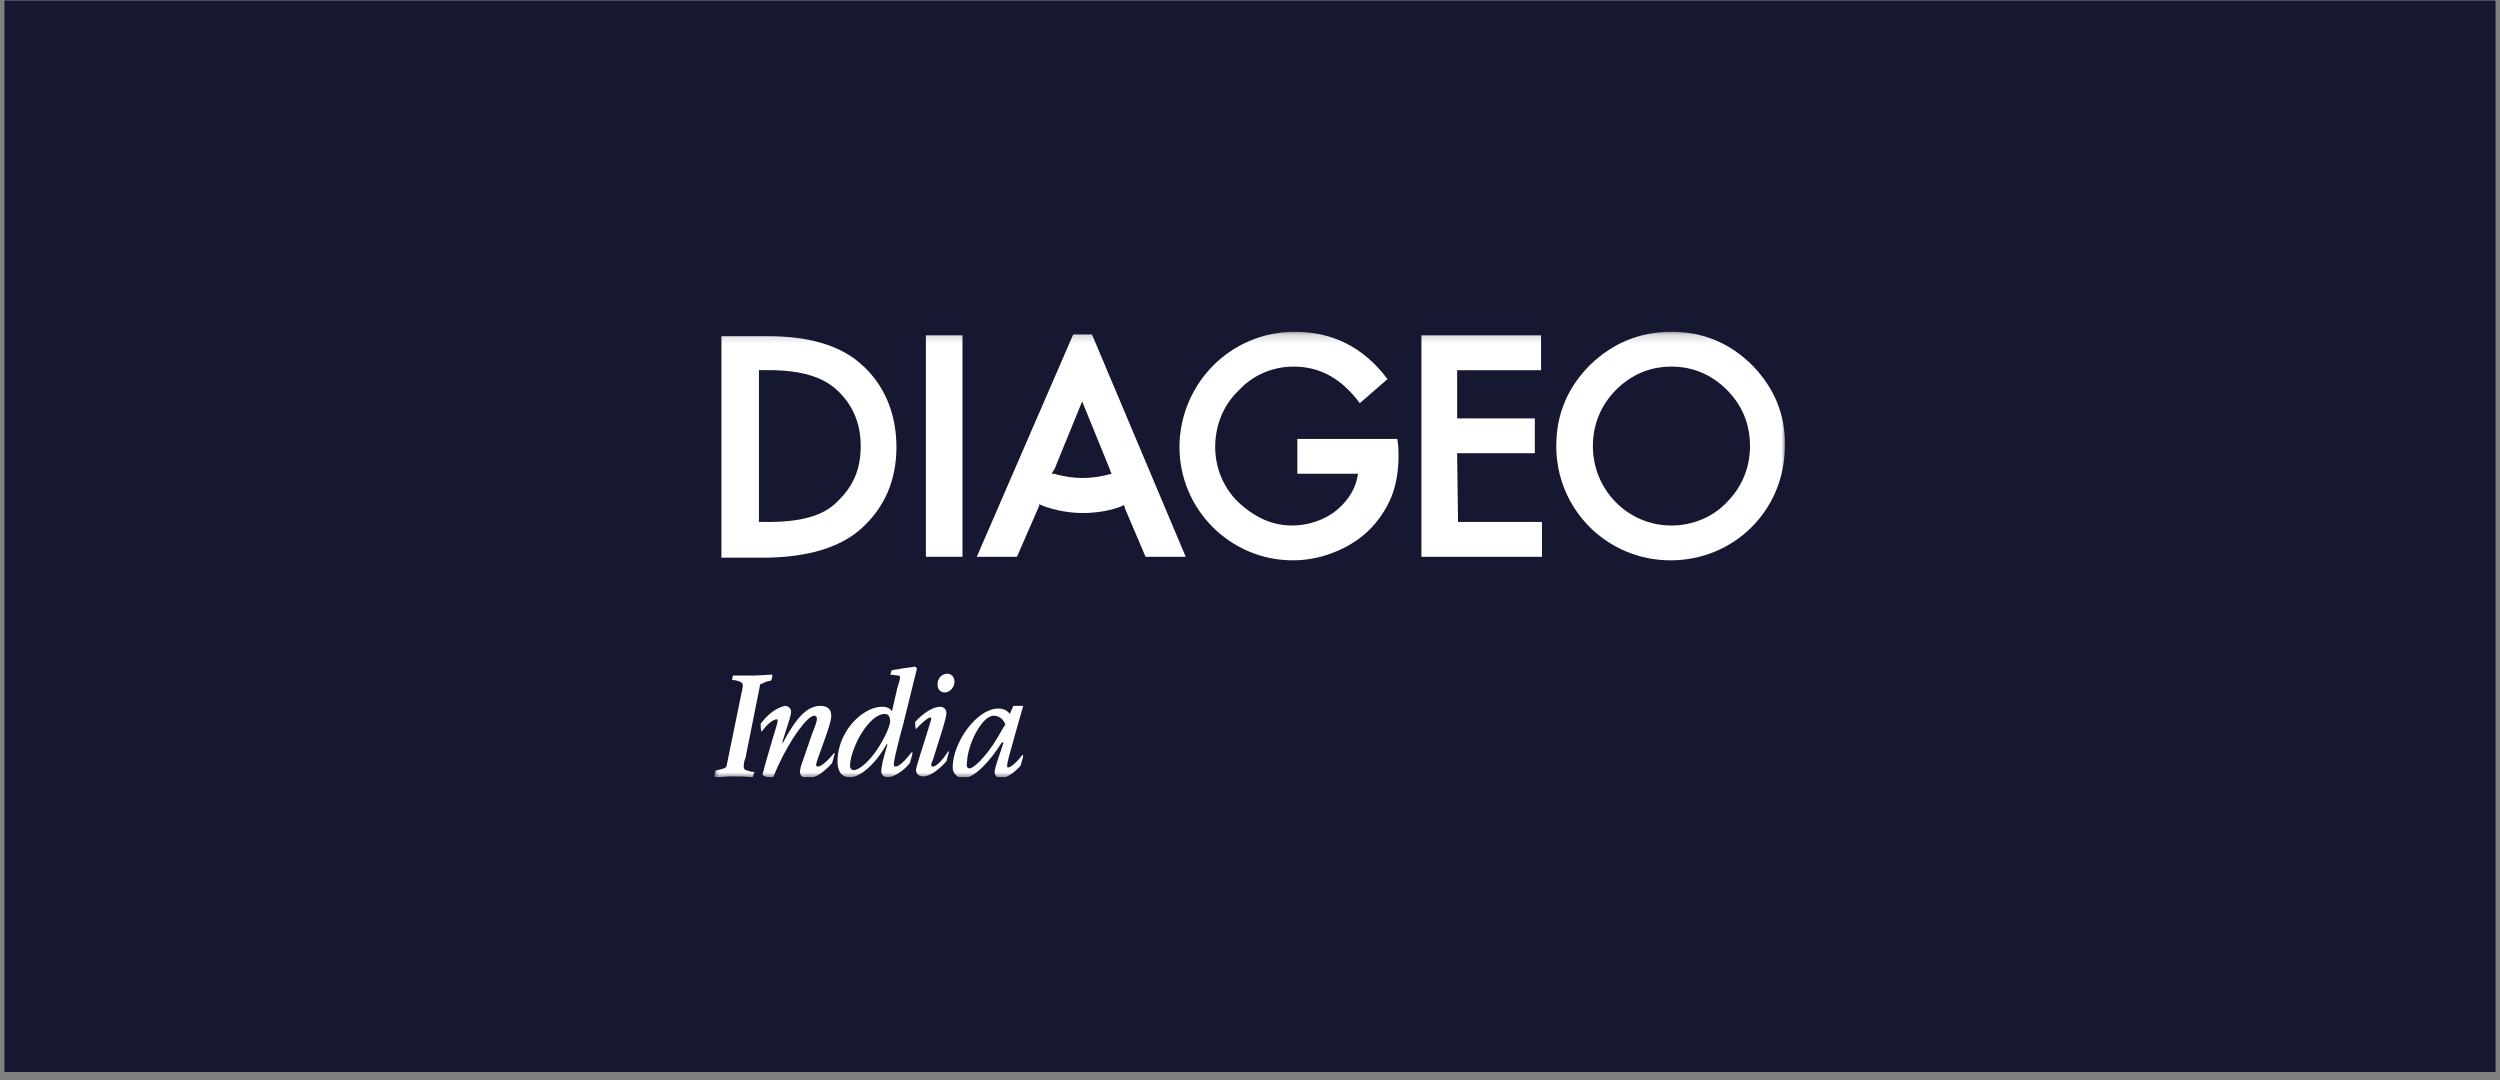
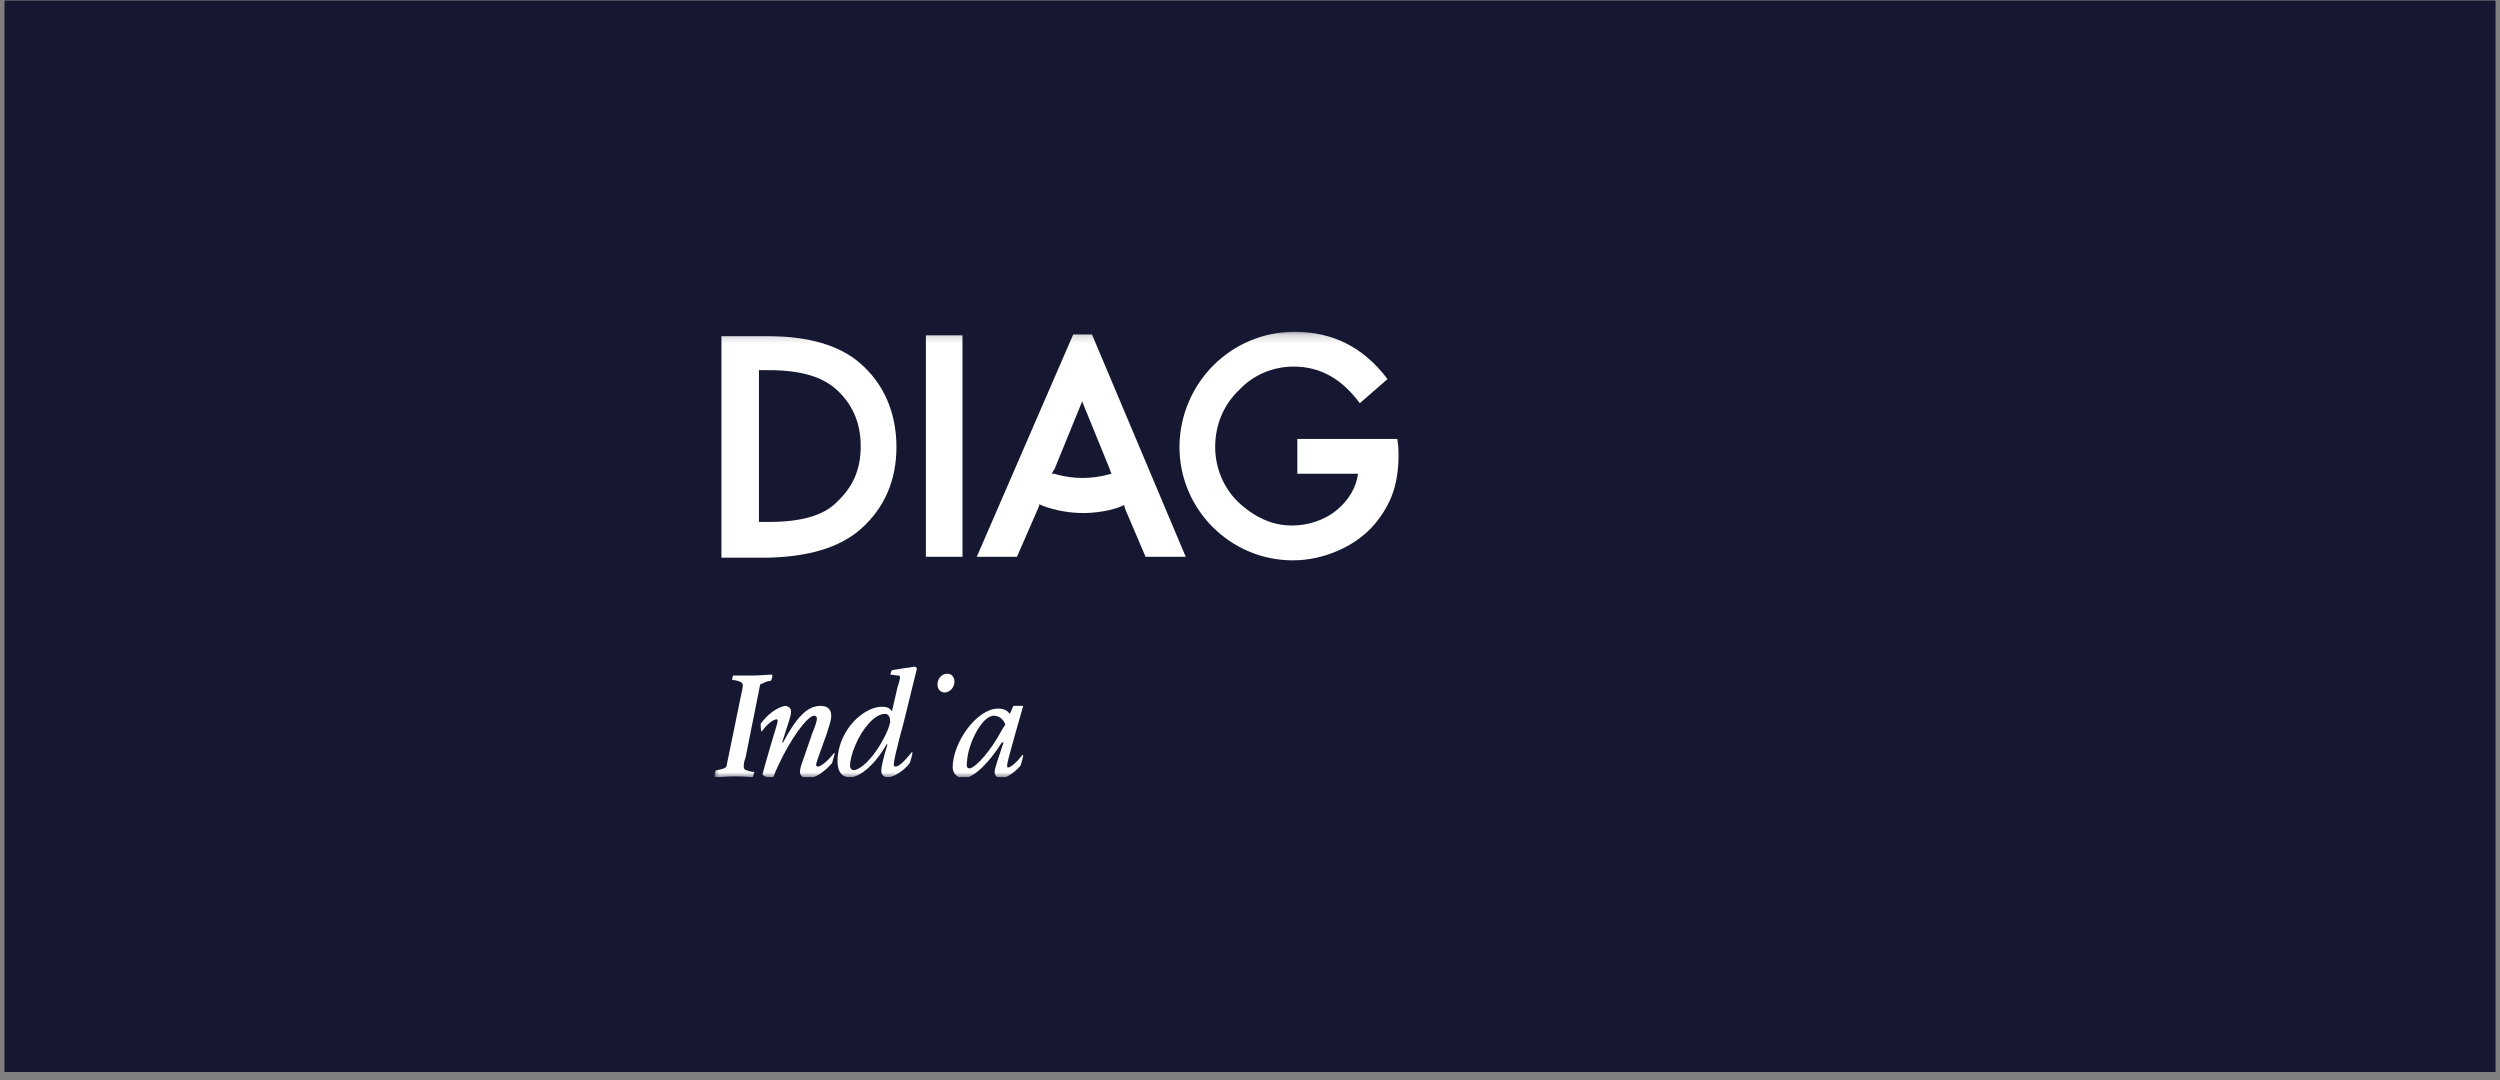
<svg xmlns="http://www.w3.org/2000/svg" width="280" height="121" viewBox="0 0 280 121" fill="none">
  <rect x="0" y="0" width="280" height="121" fill="#808080" stroke="none" />
  <rect width="279" height="120" transform="translate(0.5 0.059)" fill="#161832" />
  <g clip-path="url(#clip0_1882_18619)">
    <mask id="mask0_1882_18619" style="mask-type:luminance" maskUnits="userSpaceOnUse" x="80" y="37" width="120" height="51">
      <path d="M200 37.158H80V87.158H200V37.158Z" fill="white" />
    </mask>
    <g mask="url(#mask0_1882_18619)">
      <path d="M107.799 37.559H103.699V62.359H107.799V37.559Z" fill="white" />
      <path d="M96.401 59.258C99.101 56.858 100.401 53.758 100.401 50.058C100.401 46.258 99.001 42.958 96.301 40.658C94.001 38.658 90.501 37.658 86.101 37.658H80.801V62.458H86.001C90.501 62.358 94.001 61.358 96.401 59.258ZM85.001 41.458H86.101C89.601 41.458 92.001 42.158 93.601 43.558C95.401 45.158 96.401 47.258 96.401 49.958C96.401 52.658 95.501 54.558 93.701 56.258C92.201 57.758 89.701 58.458 86.101 58.458H85.001V41.458Z" fill="white" />
      <path d="M156.5 49.158H145.3V53.058H152.1C151.9 54.558 151.1 55.958 149.8 57.058C148.4 58.258 146.5 58.858 144.7 58.858C142.5 58.858 140.5 57.958 138.6 56.158C137 54.558 136.1 52.358 136.1 50.058C136.1 47.658 137 45.358 138.8 43.658C140.4 41.958 142.6 41.058 144.9 41.058C147.9 41.058 150.3 42.458 152.3 45.158L155.4 42.458C152.7 38.858 149.2 37.158 145 37.158C137.9 37.158 132.2 42.858 132.1 49.958V50.058C132.1 57.058 137.8 62.758 144.8 62.758C146.6 62.758 148.3 62.358 149.9 61.658C151.5 60.958 152.9 59.958 154 58.658C155 57.458 155.8 56.058 156.2 54.558C156.6 53.058 156.7 51.458 156.6 49.958L156.5 49.158Z" fill="white" />
      <path d="M120.2 37.458L109.4 62.358H113.9L116.3 56.858C116.4 56.658 116.4 56.558 116.4 56.458C116.5 56.558 116.7 56.558 116.8 56.658C118.2 57.158 119.7 57.458 121.3 57.458C122.6 57.458 124 57.258 125.2 56.858C125.5 56.758 125.7 56.658 125.9 56.558C125.9 56.658 126 56.858 126 56.958L128.3 62.358H132.8L122.3 37.458H120.2ZM124.5 53.058L124.1 53.158C122.2 53.658 120.3 53.658 118.4 53.158C118.2 53.058 118 53.058 117.8 53.058C117.9 52.858 118 52.658 118.1 52.558L121.2 44.958L124.3 52.558C124.3 52.658 124.4 52.858 124.5 53.058Z" fill="white" />
-       <path d="M196.301 40.958C193.801 38.458 190.801 37.158 187.201 37.158C183.601 37.158 180.601 38.458 178.101 40.858C175.601 43.358 174.301 46.358 174.301 49.958C174.301 57.058 180.001 62.758 187.101 62.758C194.201 62.758 199.901 57.158 199.901 49.958C200.001 46.458 198.701 43.458 196.301 40.958ZM193.401 56.258C191.801 57.958 189.501 58.858 187.201 58.858C182.301 58.858 178.401 54.858 178.401 49.958C178.401 47.558 179.301 45.358 181.001 43.658C182.701 41.958 184.801 41.058 187.201 41.058C189.601 41.058 191.701 41.958 193.401 43.658C195.101 45.358 196.001 47.458 196.001 49.958C196.001 52.358 195.101 54.558 193.401 56.258Z" fill="white" />
-       <path d="M163.199 50.759H171.899V46.859H163.199V41.459H172.599V37.559H159.199V62.359H172.699V58.459H163.299L163.199 50.759Z" fill="white" />
      <path d="M86.3 76.259C86.5 76.059 86.5 75.759 86.5 75.559C86 75.559 85.1 75.659 84.3 75.659C83.7 75.659 82.9 75.659 82.2 75.659H82.1C82.1 75.659 82 75.959 82 76.159C82.3 76.159 82.7 76.259 82.9 76.359C83.1 76.459 83.2 76.559 83.2 76.759C83.2 76.959 83.1 77.359 83 77.859L81.4 85.659C81.4 85.859 81.3 85.959 81.1 86.059C80.8 86.159 80.4 86.259 80.2 86.259L80.1 86.359C80.1 86.559 80 86.759 80 87.059C80.5 87.059 81.4 86.959 82.1 86.959C82.8 86.959 83.5 86.959 84.2 87.059H84.3C84.4 86.859 84.4 86.659 84.5 86.459C84.2 86.459 83.8 86.359 83.6 86.259C83.4 86.259 83.3 86.059 83.3 85.859C83.3 85.659 83.3 85.359 83.5 84.859L85.1 76.859C85.1 76.659 85.2 76.559 85.4 76.559C85.7 76.359 86.1 76.259 86.3 76.259Z" fill="white" />
      <path d="M91.599 85.859C91.499 85.859 91.399 85.759 91.399 85.659C91.399 85.559 91.499 85.259 91.599 84.959L92.599 82.159C92.799 81.459 93.099 80.759 93.099 80.159C93.099 79.459 92.699 79.059 91.899 79.059C90.399 79.059 89.199 80.359 87.699 83.159H87.599L88.299 80.959C88.499 80.359 88.599 79.959 88.599 79.659C88.599 79.359 88.299 79.059 87.899 79.059C86.999 79.259 85.999 79.959 85.199 81.059V81.159C85.199 81.459 85.199 81.659 85.299 81.959C85.999 80.959 86.699 80.559 86.999 80.559C87.099 80.559 87.099 80.659 87.099 80.759C87.099 80.959 86.799 81.859 86.499 82.859C86.099 84.259 85.699 85.559 85.399 86.759C85.599 86.959 85.899 87.059 86.199 87.059C86.299 87.059 86.399 87.059 86.499 87.059H86.599C86.799 86.559 86.999 86.059 87.199 85.659C88.499 82.859 90.399 80.159 91.199 80.159C91.399 80.159 91.499 80.359 91.499 80.459C91.499 80.759 91.299 81.359 90.999 82.059L89.999 84.959C89.699 85.759 89.599 86.159 89.599 86.459C89.599 86.859 89.899 87.159 90.499 87.159C91.399 87.159 92.399 86.359 93.199 85.459C93.299 85.159 93.399 84.659 93.499 84.359H93.399C92.599 85.359 91.899 85.859 91.599 85.859Z" fill="white" />
      <path d="M100.301 85.858C100.201 85.858 100.101 85.758 100.101 85.658C100.101 85.458 100.201 84.858 100.401 84.058C100.601 83.158 100.901 82.058 101.201 80.958L102.701 74.858L102.501 74.658C101.701 74.758 100.501 74.958 99.901 75.058C99.801 75.158 99.801 75.358 99.701 75.558C100.001 75.558 100.301 75.658 100.601 75.658C100.801 75.658 100.801 75.758 100.801 75.858C100.801 76.058 100.701 76.458 100.501 77.058L99.901 79.658C99.701 79.358 99.401 79.158 98.801 79.158C97.301 79.158 95.601 80.458 94.701 82.058C94.101 83.058 93.801 84.258 93.801 85.258C93.801 86.458 94.301 87.058 95.201 87.058C96.301 87.058 98.001 85.658 99.301 83.358H99.401C98.901 84.958 98.701 85.958 98.701 86.358C98.701 86.758 99.001 87.058 99.401 87.058C100.101 87.058 101.201 86.358 101.901 85.458C102.001 85.058 102.201 84.558 102.201 84.258H102.101C101.401 85.158 100.701 85.858 100.301 85.858ZM99.701 80.858C99.601 81.358 99.401 81.858 99.201 82.258C97.901 84.958 96.301 86.258 95.601 86.258C95.401 86.258 95.201 86.058 95.201 85.758C95.201 85.258 95.401 84.358 95.801 83.458C96.501 81.758 97.901 79.958 99.101 79.958C99.501 79.958 99.701 80.258 99.701 80.858Z" fill="white" />
-       <path d="M104.5 85.858C104.4 85.858 104.3 85.858 104.3 85.658C104.3 85.458 104.4 85.358 104.5 85.058L105.6 81.558C105.8 80.858 106 80.158 106 79.858C106 79.458 105.7 79.158 105.3 79.158C104.5 79.158 103.4 79.858 102.5 80.858V80.958C102.5 81.258 102.5 81.458 102.6 81.658C103.4 80.758 104 80.358 104.2 80.358C104.3 80.358 104.3 80.358 104.3 80.458C104.3 80.658 104.1 81.158 103.9 81.858L102.9 85.058C102.7 85.658 102.6 86.058 102.6 86.258C102.6 86.658 102.9 86.958 103.4 86.958C104.2 86.958 105.2 86.158 106 85.258C106.1 84.958 106.2 84.458 106.3 84.158H106.2C105.5 85.258 104.8 85.858 104.5 85.858Z" fill="white" />
      <path d="M106.1 75.458C105.5 75.458 105 75.958 105 76.658C105 77.258 105.4 77.558 105.8 77.558C106.4 77.558 106.9 76.958 106.9 76.358C106.9 75.758 106.5 75.458 106.1 75.458Z" fill="white" />
      <path d="M114.599 79.059C114.499 79.059 114.299 79.059 114.099 79.059C113.999 79.059 113.699 79.059 113.599 79.059H113.499L113.099 79.959C112.799 79.559 112.399 79.359 111.799 79.359C109.399 79.359 106.699 83.159 106.699 85.959C106.699 86.659 107.299 87.159 107.899 87.159C109.099 87.159 110.899 85.259 112.199 83.159H112.399C111.799 84.959 111.399 86.059 111.399 86.459C111.399 86.859 111.699 87.159 112.099 87.159C112.699 87.159 113.599 86.559 114.299 85.759C114.399 85.359 114.599 84.859 114.599 84.559H114.499C113.899 85.359 113.199 85.959 112.899 85.959C112.799 85.959 112.799 85.859 112.799 85.759C112.799 85.559 112.899 85.159 112.999 84.759C113.399 83.259 113.999 81.159 114.599 79.059ZM111.699 82.659C110.299 84.959 108.999 86.059 108.599 86.059C108.399 86.059 108.199 85.959 108.299 85.359C108.399 83.259 109.999 80.159 111.299 80.159C111.899 80.159 112.399 80.559 112.599 81.159C112.299 81.559 111.999 82.159 111.699 82.659Z" fill="white" />
    </g>
  </g>
  <defs>
    <clipPath id="clip0_1882_18619">
      <rect width="120" height="54" fill="white" transform="translate(80 33.059)" />
    </clipPath>
  </defs>
</svg>